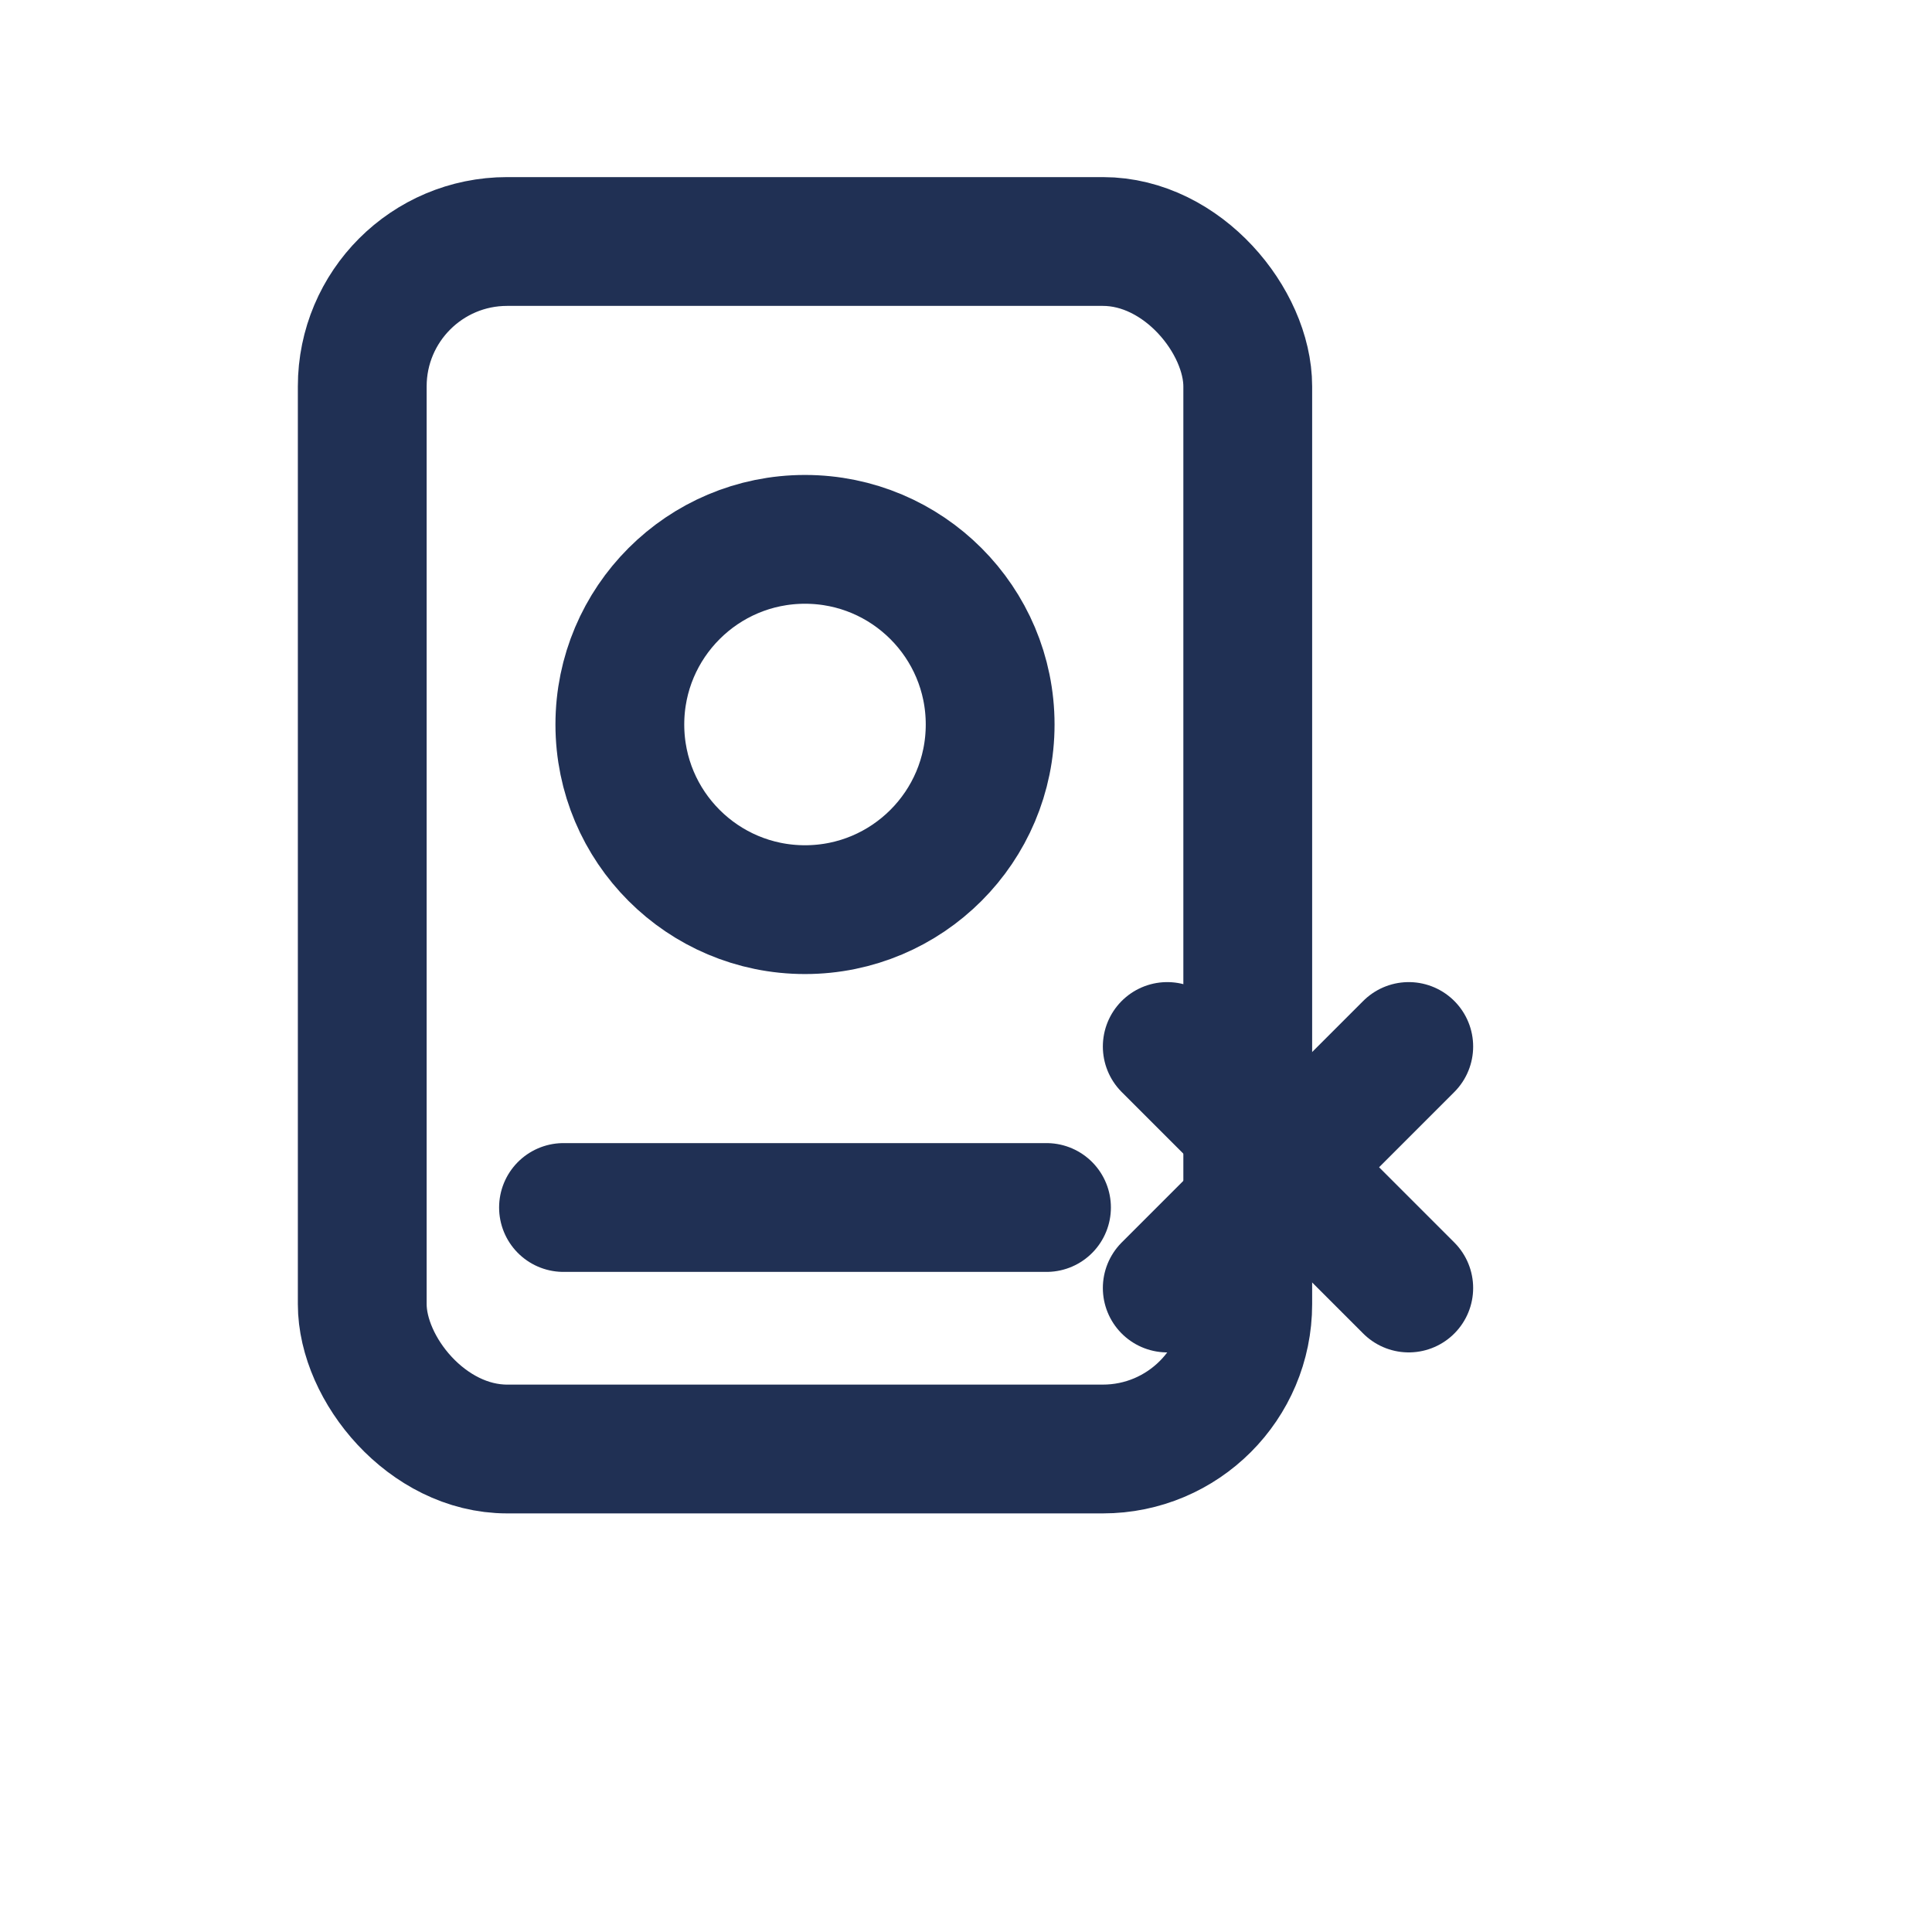
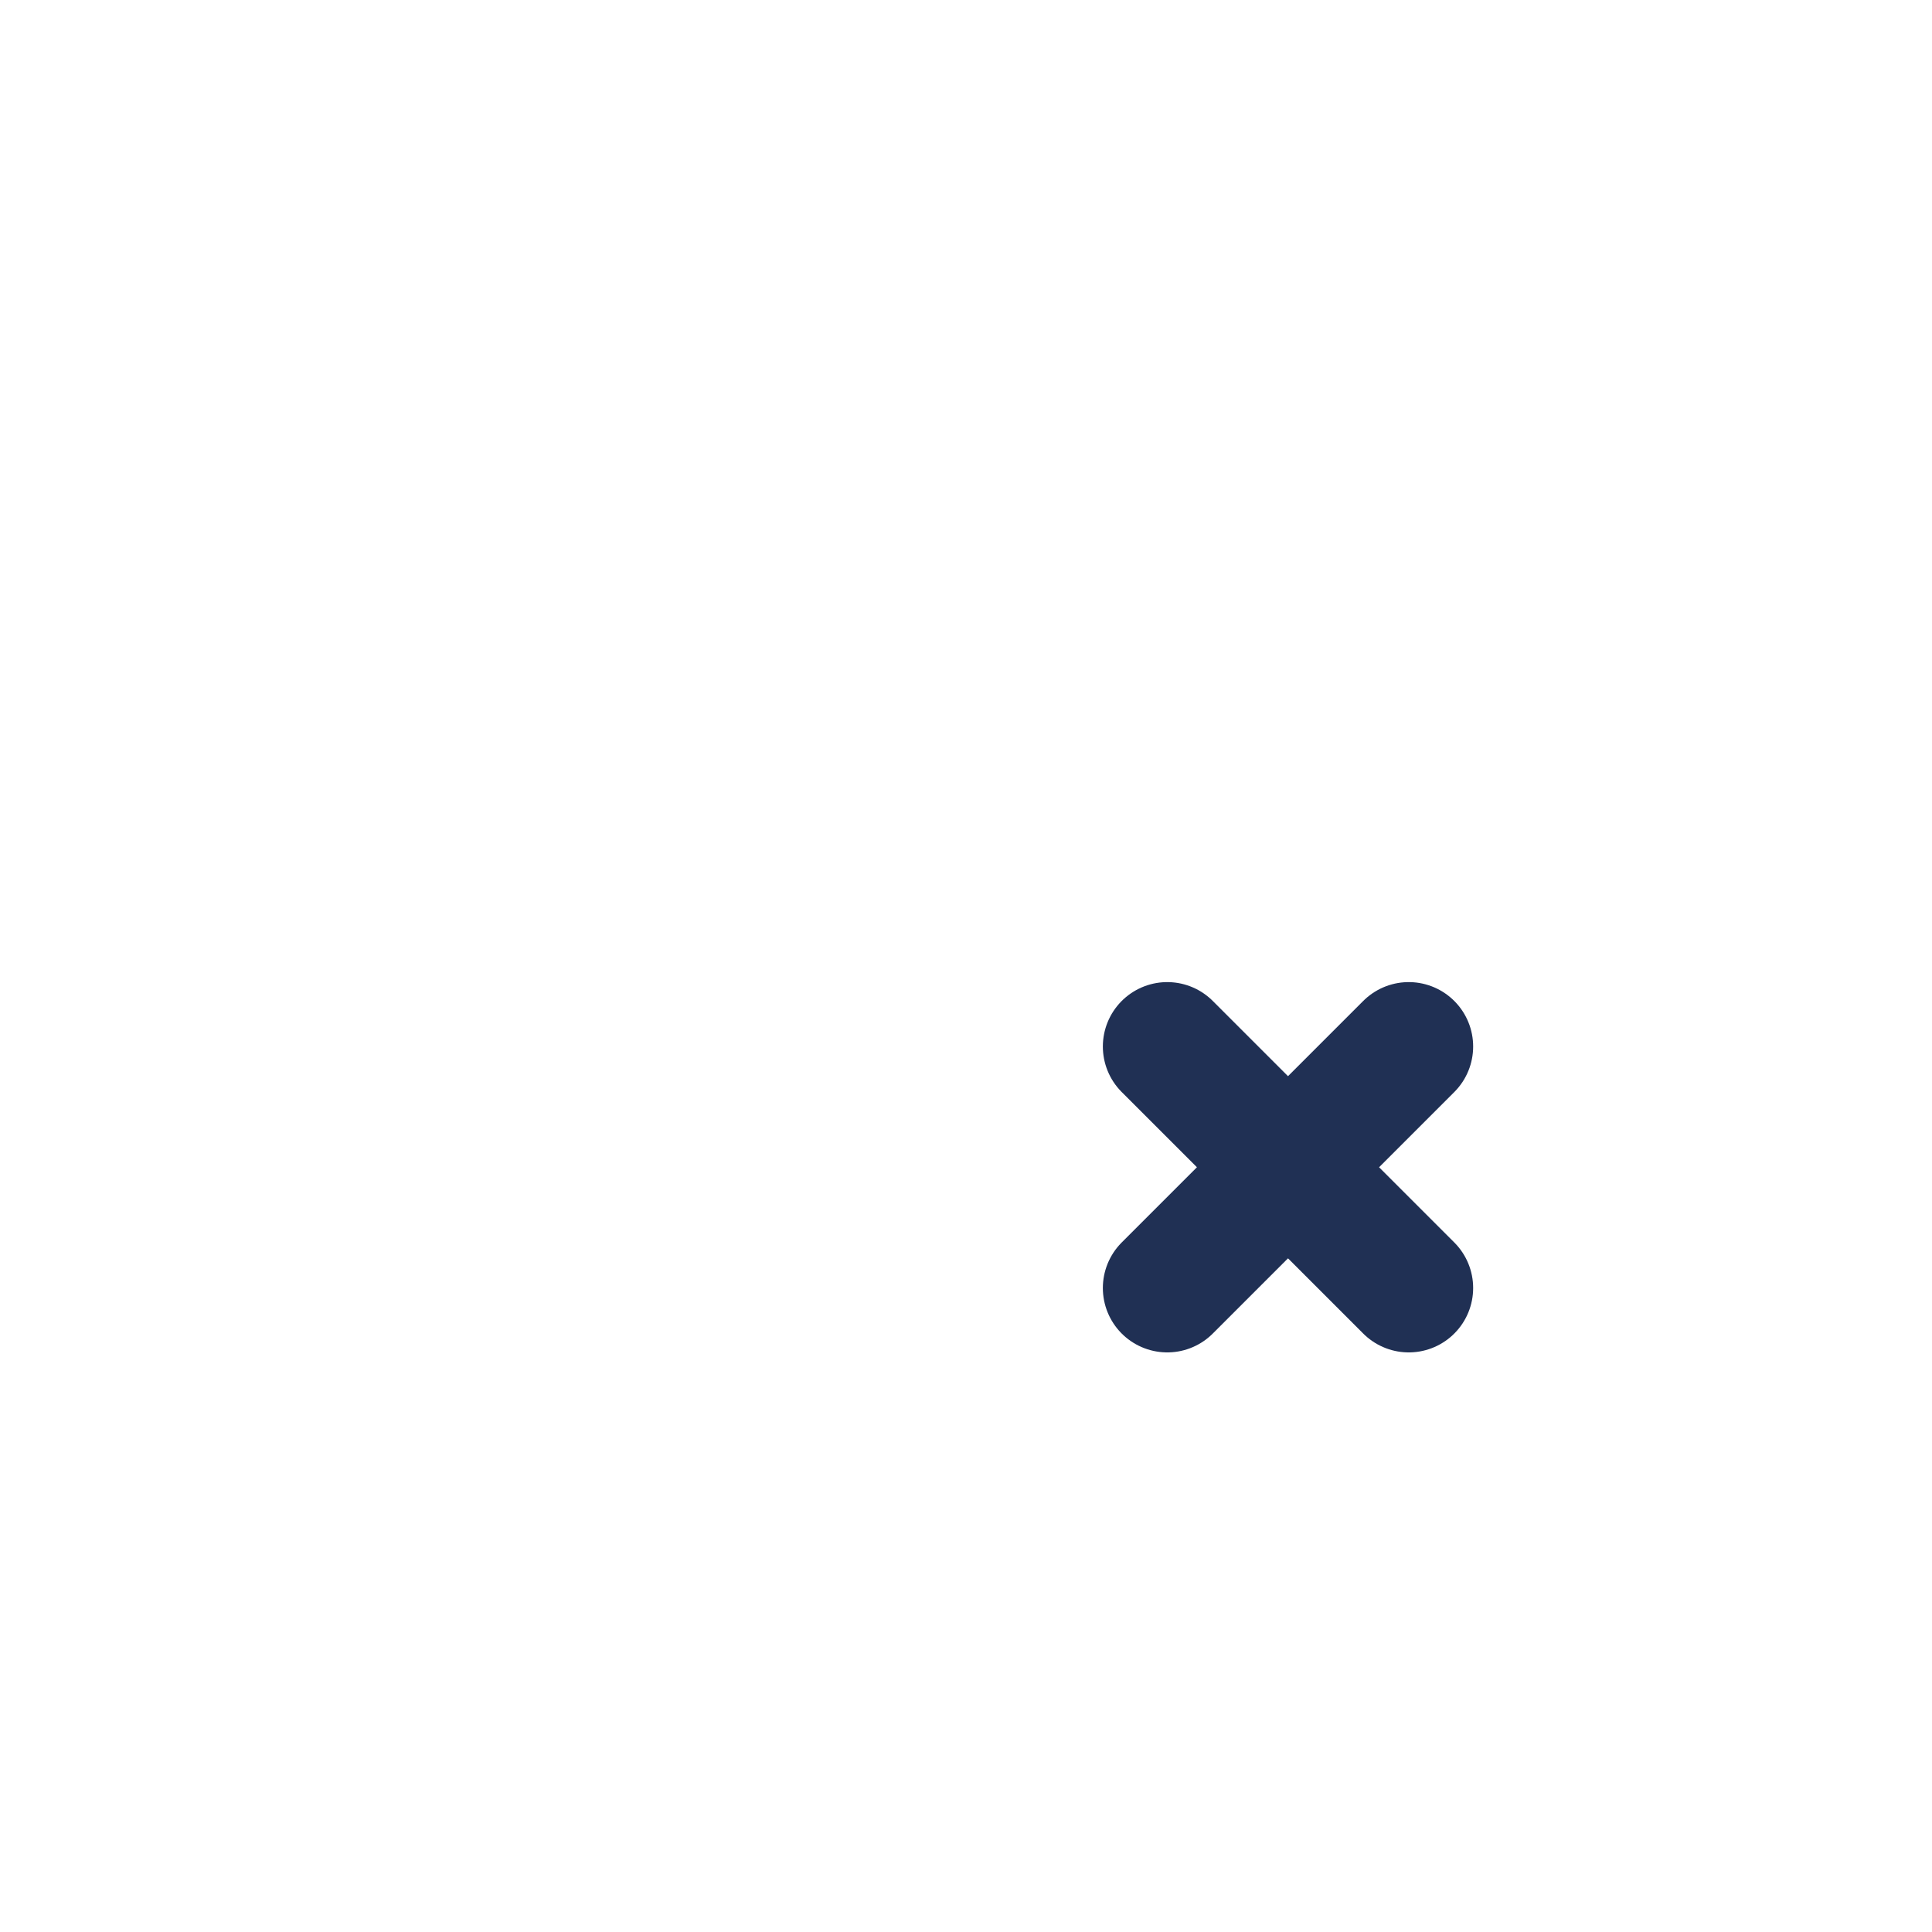
<svg xmlns="http://www.w3.org/2000/svg" viewBox="0 0 24 24" width="24" height="24" fill="none">
-   <rect x="4.5" y="3" width="11" height="15" rx="1.8" stroke="#203054" stroke-width="1.6" />
-   <circle cx="10" cy="9" r="2.3" stroke="#203054" stroke-width="1.6" />
-   <path d="M7 15h6" stroke="#203054" stroke-width="1.6" stroke-linecap="round" />
  <path d="M14.5 13l3 3m0-3l-3 3" stroke="#203054" stroke-width="1.6" stroke-linecap="round" />
</svg>